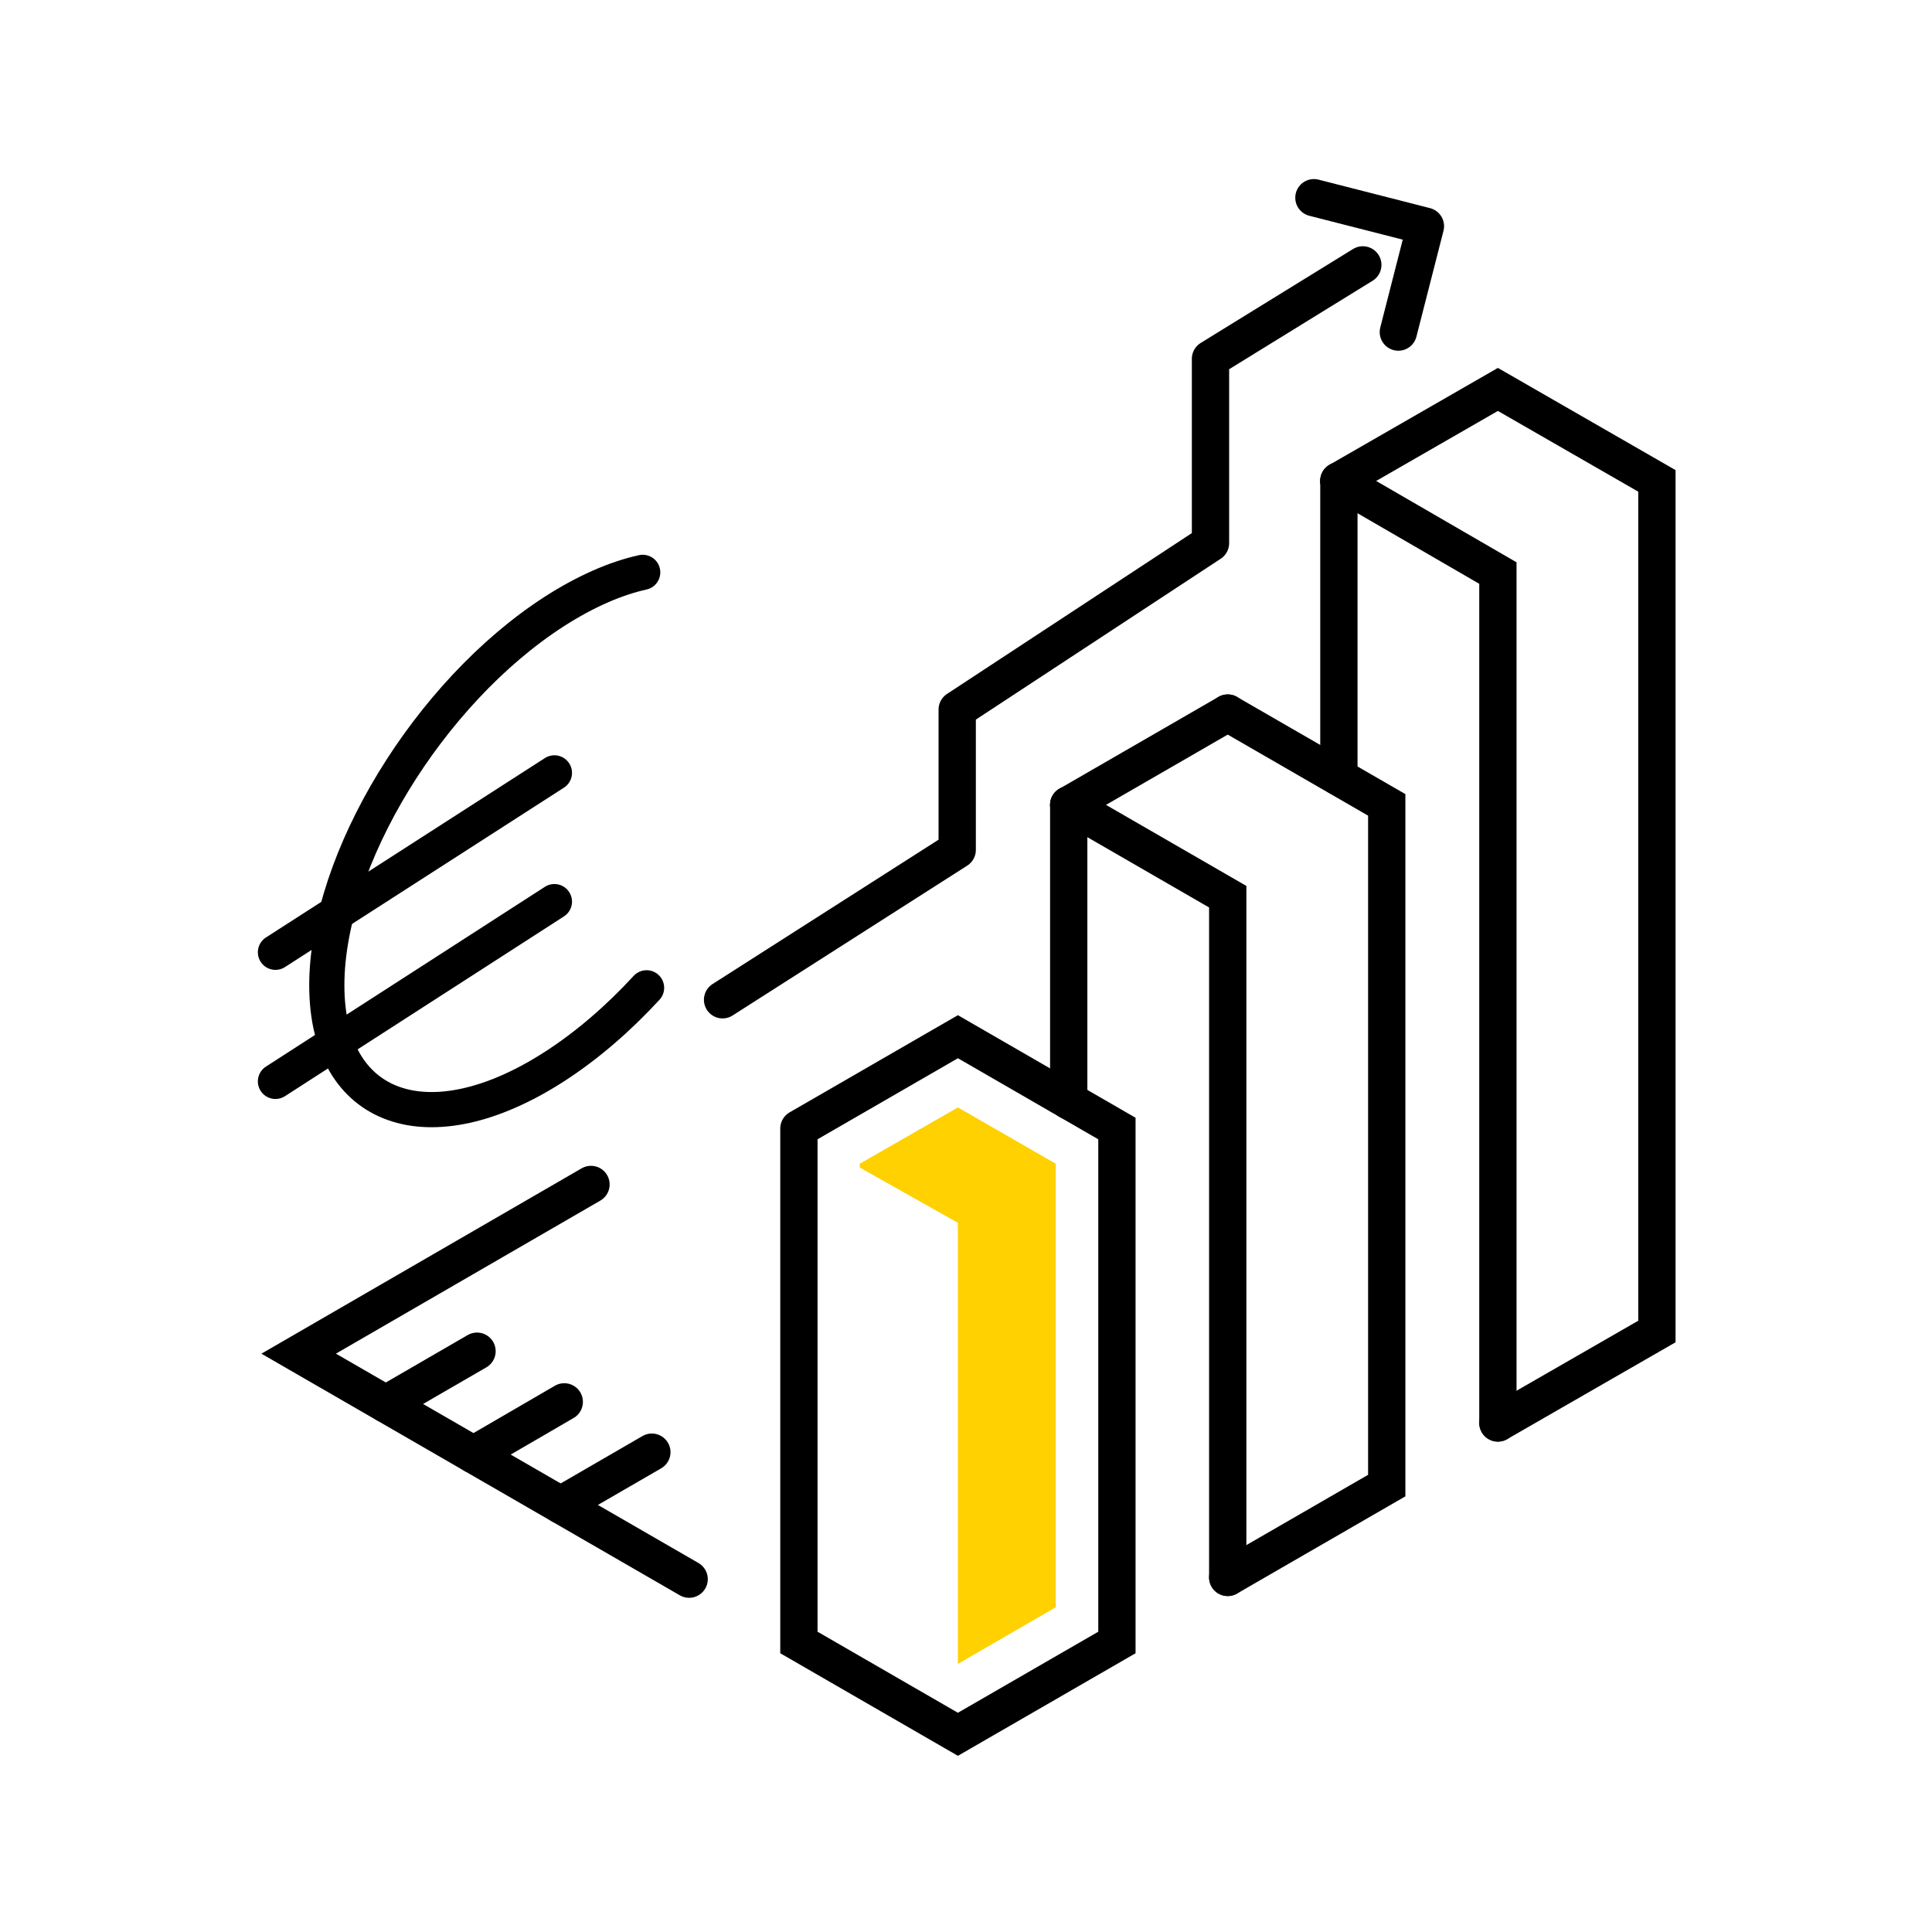
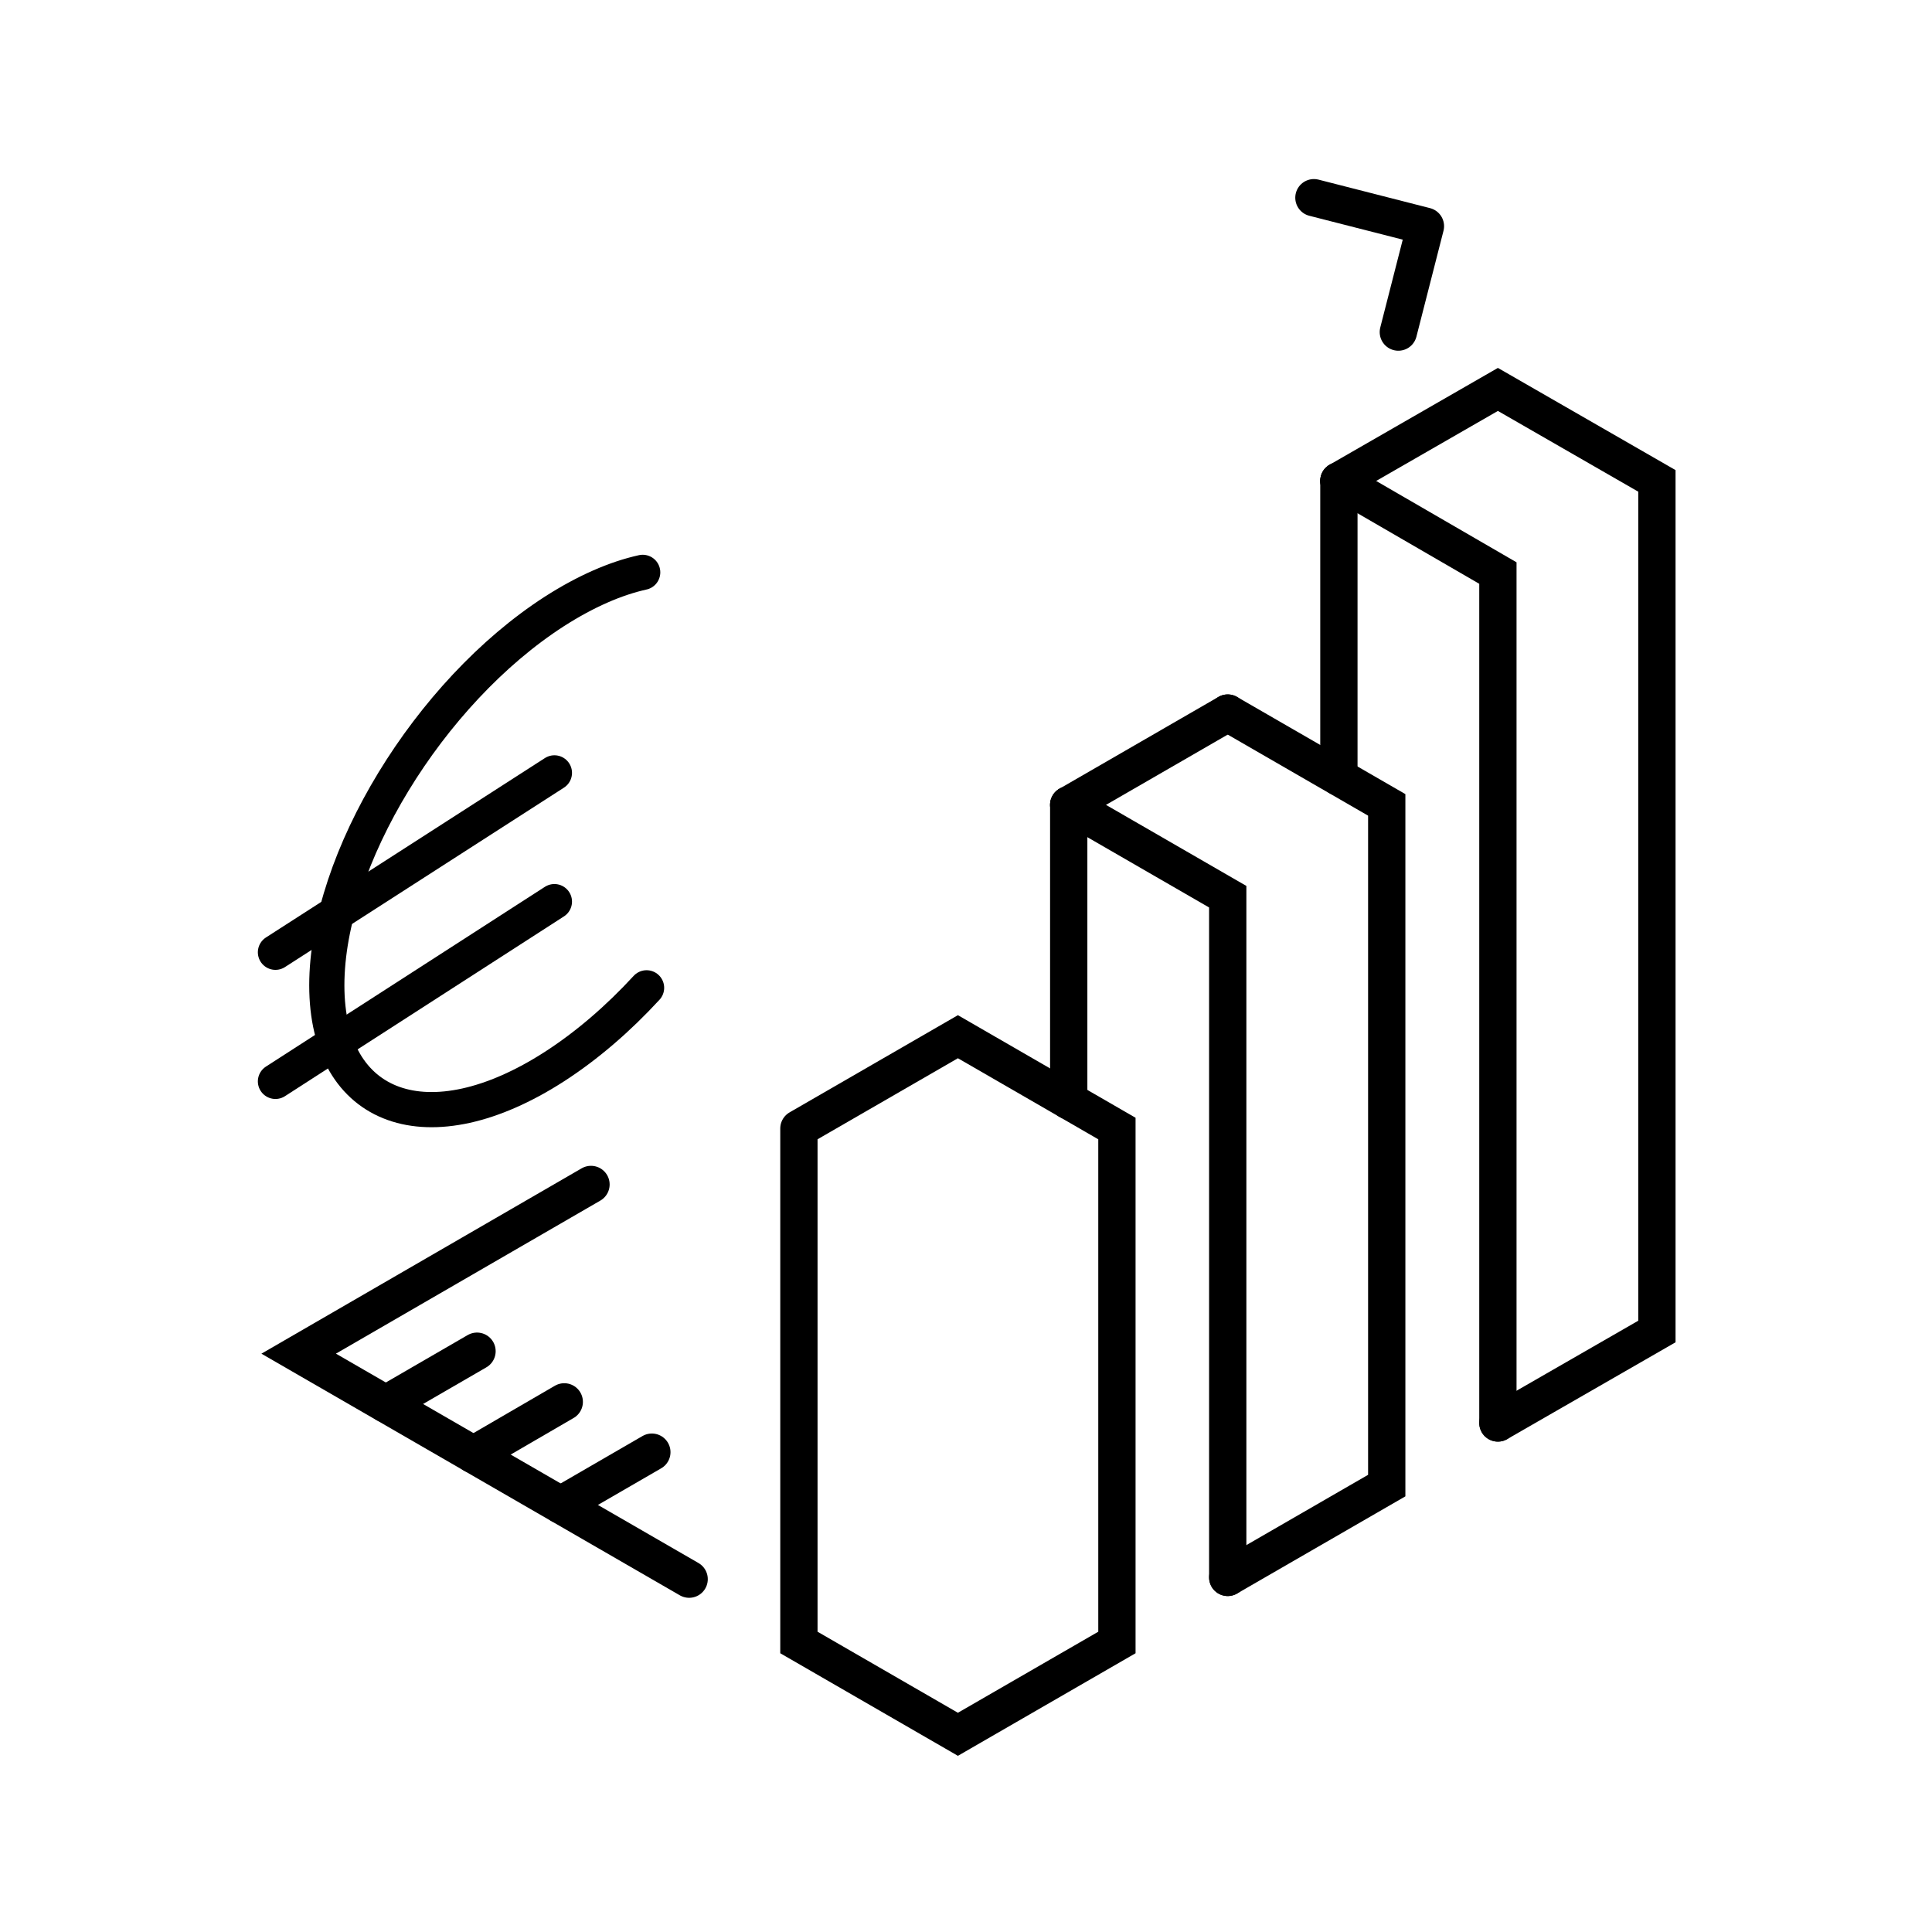
<svg xmlns="http://www.w3.org/2000/svg" id="Layer_2" data-name="Layer 2" viewBox="0 0 54.92 54.92">
  <defs>
    <style>
      .cls-1 {
        fill: #ffd100;
      }

      .cls-2 {
        fill: #fff;
      }

      .cls-3, .cls-4 {
        stroke-width: 1.06px;
      }

      .cls-3, .cls-4, .cls-5 {
        fill: none;
        stroke: #000;
        stroke-linecap: round;
      }

      .cls-3, .cls-5 {
        stroke-miterlimit: 10;
      }

      .cls-4 {
        stroke-linejoin: round;
      }
    </style>
  </defs>
  <g id="Layer_1-2" data-name="Layer 1">
-     <rect class="cls-2" width="54.92" height="54.92" />
    <g>
      <polyline class="cls-3" points="19.59 44.89 8.49 38.48 16.8 33.67" />
      <line class="cls-3" x1="10.97" y1="39.91" x2="13.56" y2="38.41" />
      <line class="cls-3" x1="13.46" y1="41.35" x2="16.04" y2="39.85" />
      <line class="cls-3" x1="15.94" y1="42.78" x2="18.53" y2="41.28" />
      <line class="cls-3" x1="30.38" y1="22.88" x2="30.38" y2="31.29" />
      <polyline class="cls-3" points="30.38 22.88 34.9 25.49 34.9 44.84" />
      <polyline class="cls-3" points="34.9 44.84 39.42 42.23 39.42 22.88 34.9 20.27" />
      <line class="cls-3" x1="38.06" y1="13.67" x2="38.06" y2="22.09" />
      <polyline class="cls-3" points="38.06 13.67 42.58 16.29 42.58 40.45" />
      <polyline class="cls-3" points="22.71 32.08 27.23 29.47 31.75 32.08 31.75 46.69 27.23 49.3 22.71 46.69 22.71 32.08" />
      <line class="cls-3" x1="34.9" y1="20.27" x2="30.38" y2="22.88" />
      <polyline class="cls-3" points="42.58 40.45 47.1 37.85 47.1 13.67 42.58 11.07 38.06 13.67" />
-       <polyline class="cls-4" points="38.74 7.53 34.41 10.2 34.41 15.44 27.21 20.17 27.21 24.16 20.54 28.42" />
-       <polygon class="cls-1" points="27.23 31.48 30.01 33.08 30.01 45.69 27.23 47.3 27.23 34.76 24.44 33.19 24.44 33.08 27.23 31.48" />
      <polyline class="cls-4" points="37.35 5.62 40.52 6.43 39.75 9.44" />
      <g>
        <path class="cls-5" d="M18.38,28.08c-.8.87-1.69,1.64-2.62,2.24-3.57,2.3-6.47,1.26-6.47-2.31s2.9-8.33,6.47-10.63c.89-.57,1.74-.94,2.51-1.11" />
        <line class="cls-5" x1="7.83" y1="27.07" x2="15.76" y2="21.97" />
        <line class="cls-5" x1="7.83" y1="30.74" x2="15.76" y2="25.63" />
      </g>
    </g>
  </g>
</svg>